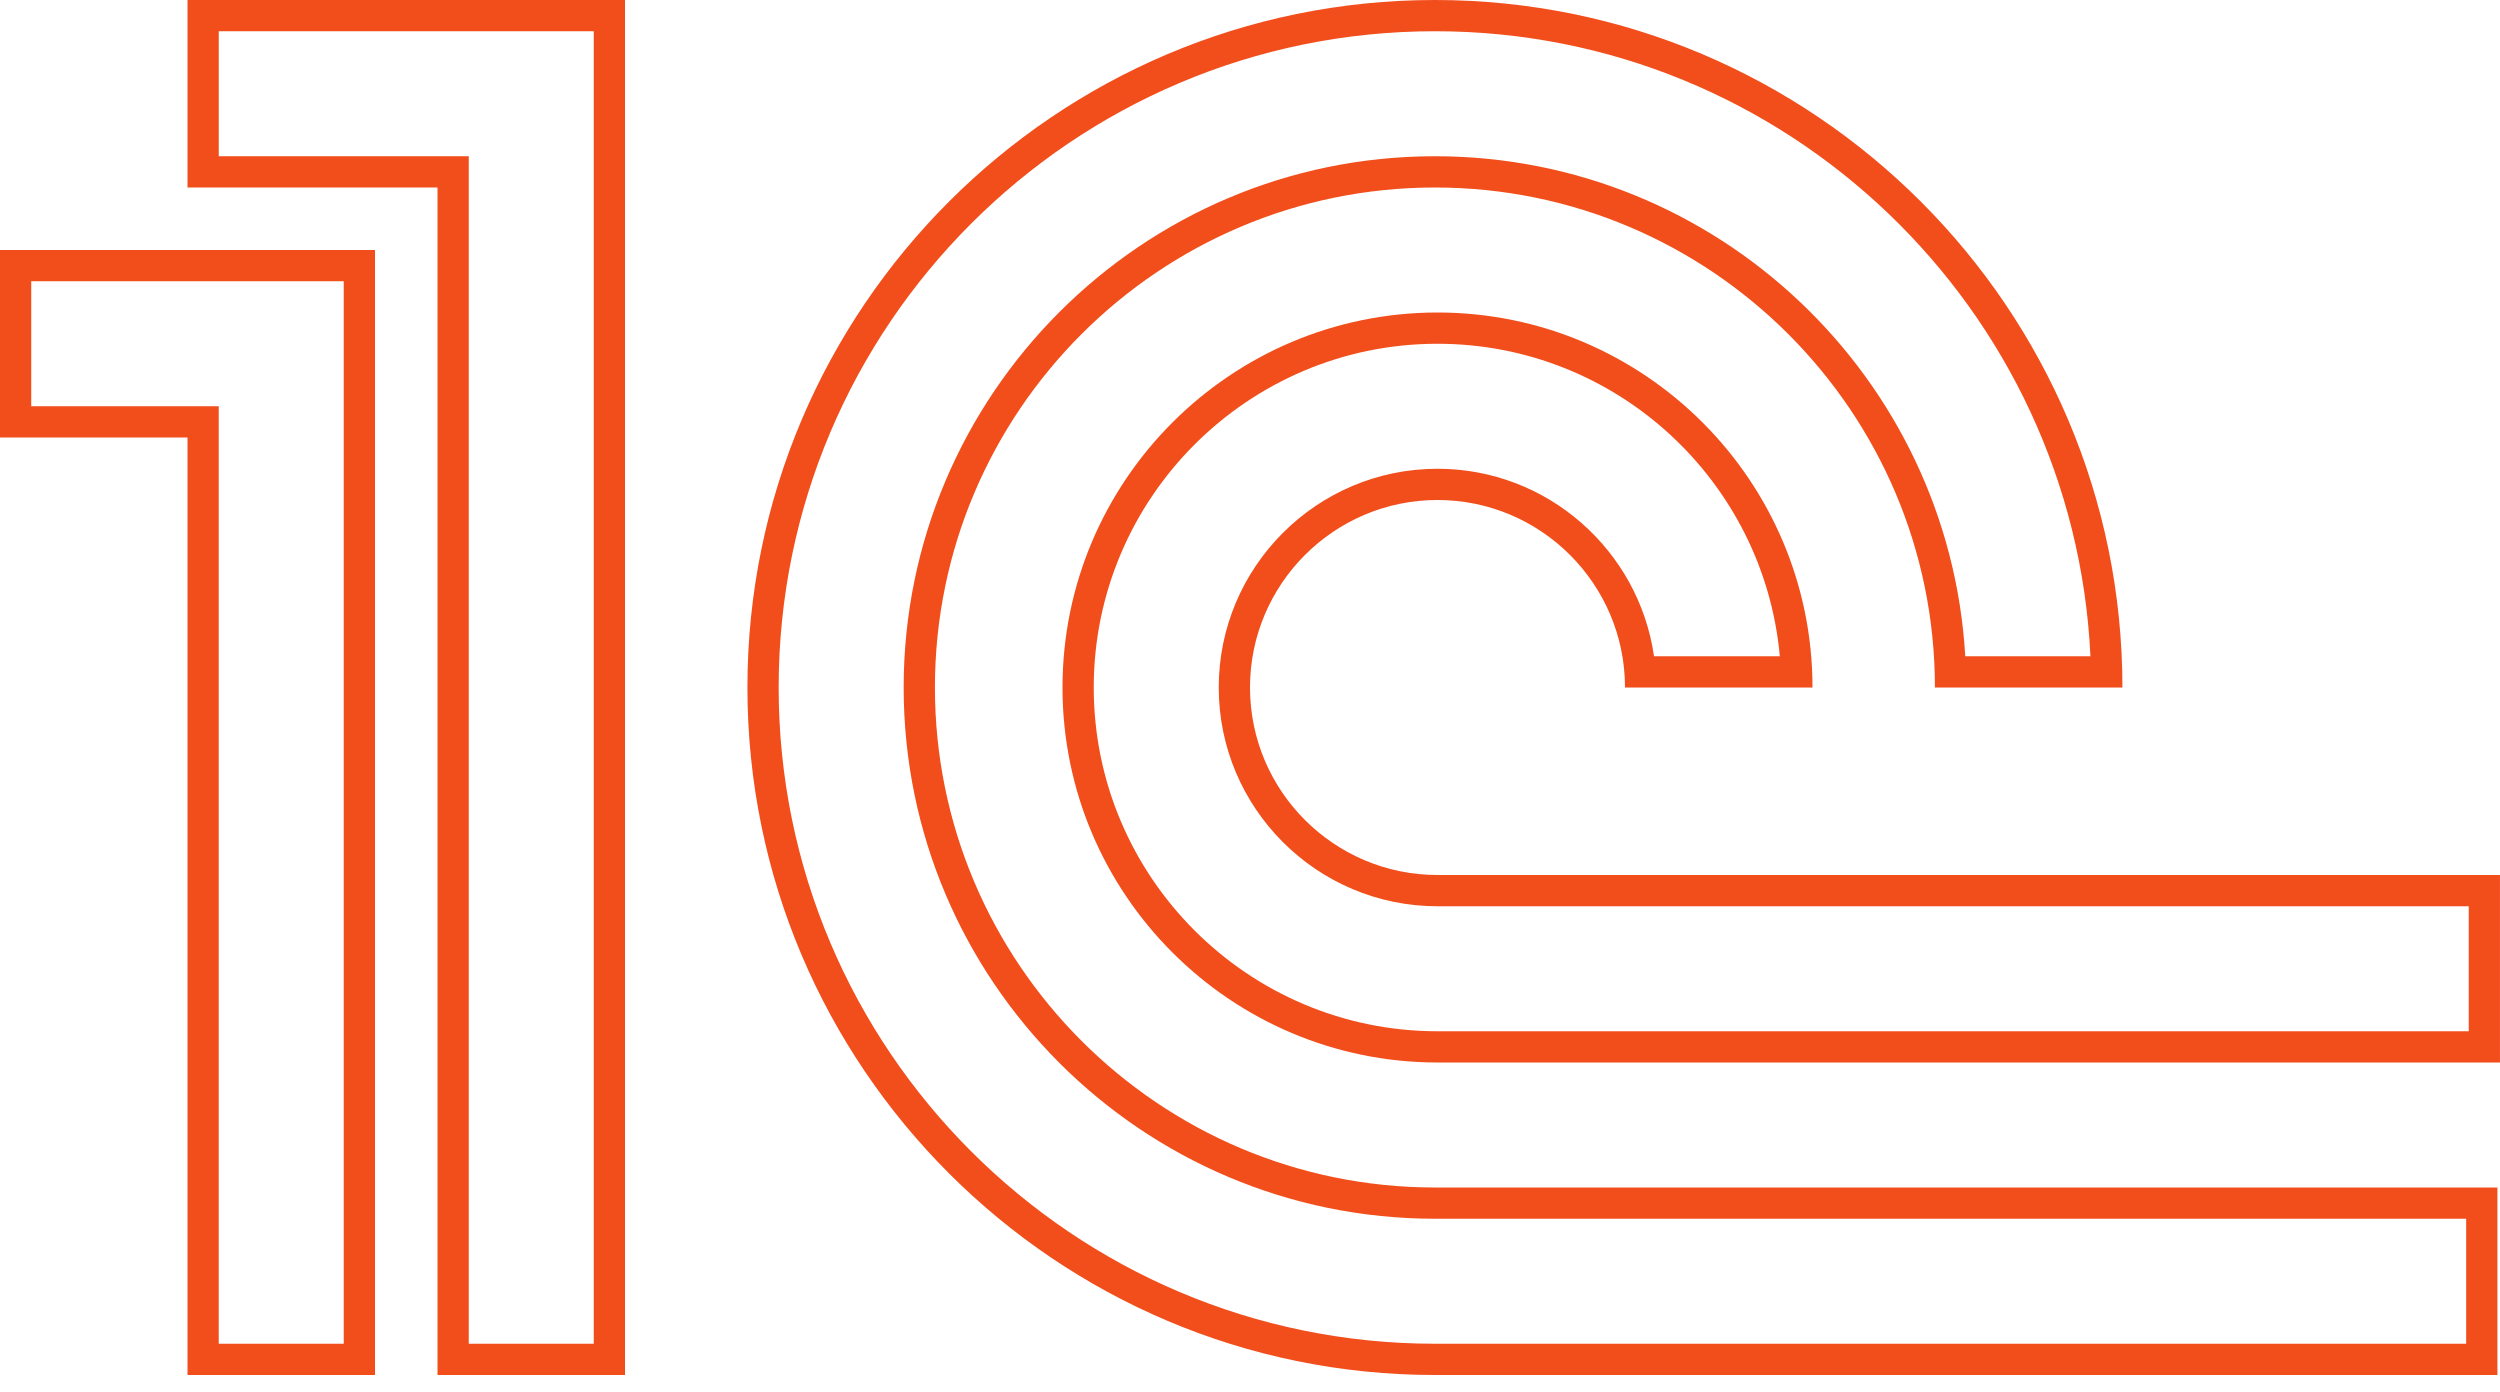
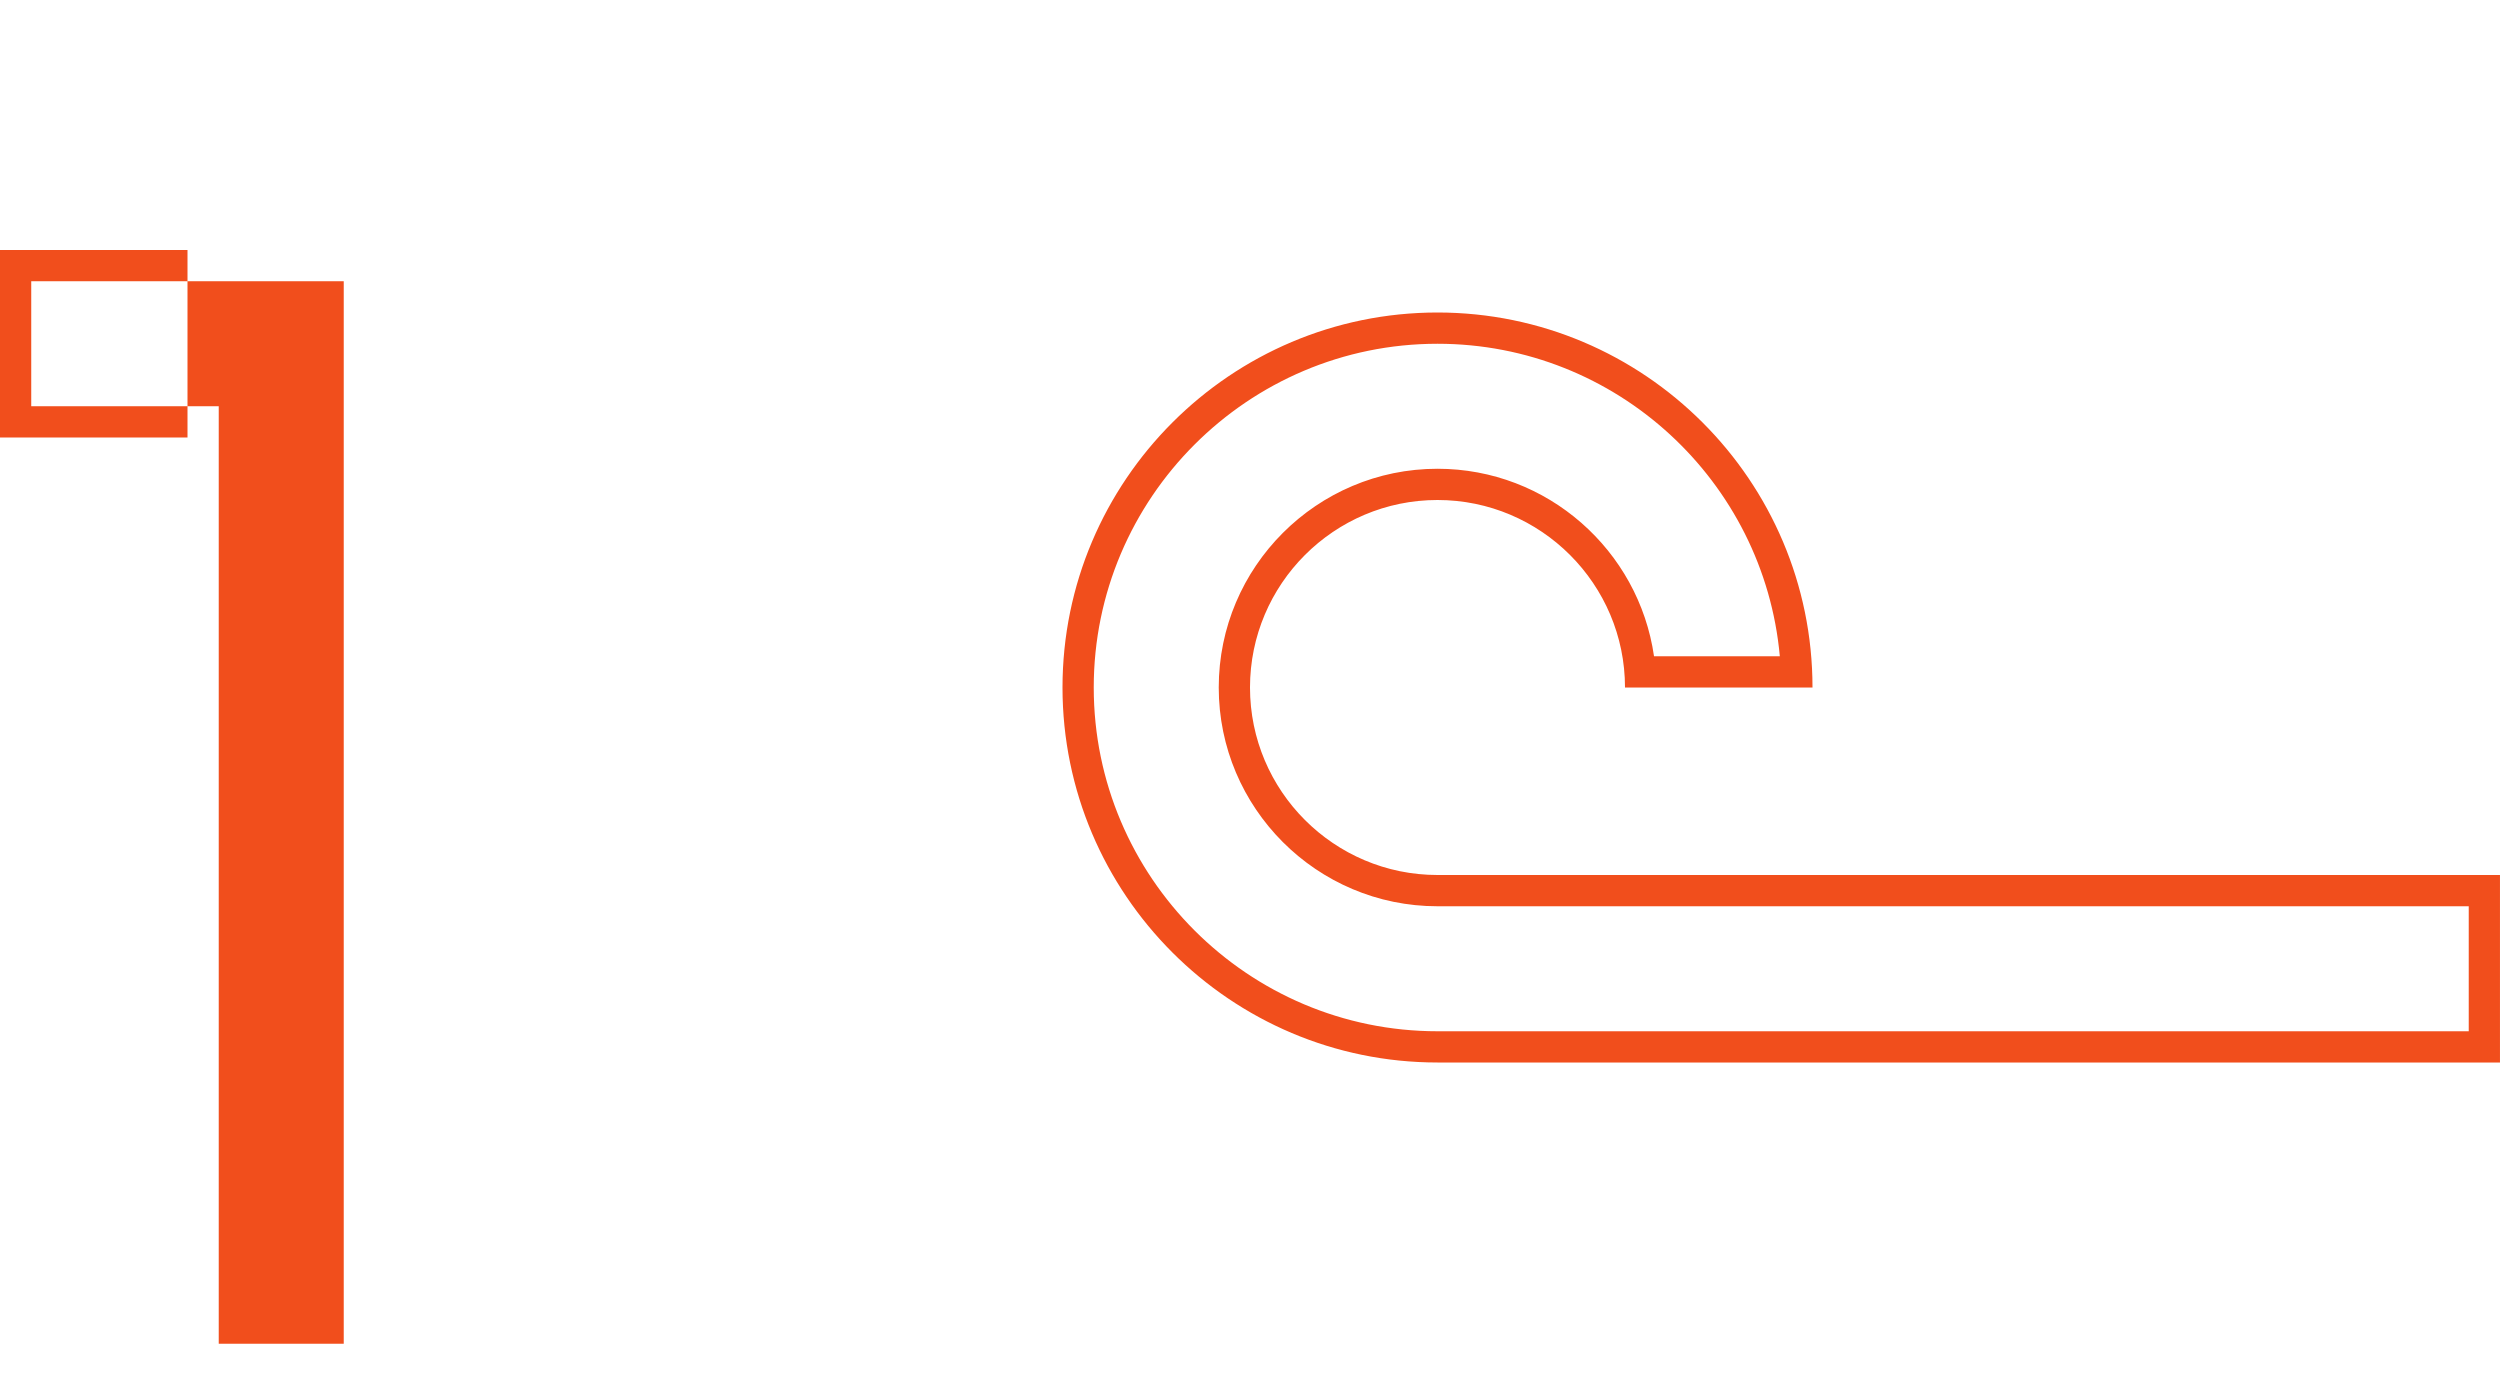
<svg xmlns="http://www.w3.org/2000/svg" width="97" height="54" viewBox="0 0 97 54" fill="none">
-   <path d="M13.337 10.912V52.137H8.487V16.975V15.762H7.275H1.212V10.912H13.337ZM14.55 9.7H0V16.975H7.275V53.35H14.55V9.7Z" fill="#F14E1C" />
-   <path d="M23.038 1.212V52.137H18.188V7.275V6.062H16.975H8.488V1.212H23.038ZM24.25 0H7.275V7.275H16.975V53.35H24.25V0Z" fill="#F14E1C" />
-   <path d="M55.675 1.212C69.308 1.212 80.474 11.983 81.109 25.462H76.252C75.622 14.659 66.633 6.062 55.675 6.062C44.309 6.062 35.062 15.309 35.062 26.675C35.062 38.041 44.309 47.287 55.675 47.287H95.687V52.137H55.675C41.635 52.137 30.212 40.714 30.212 26.675C30.212 12.635 41.635 1.212 55.675 1.212ZM55.675 0C40.966 0 29 11.966 29 26.675C29 41.384 40.966 53.35 55.675 53.35H96.9V46.075H55.675C44.978 46.075 36.275 37.371 36.275 26.675C36.275 15.978 44.978 7.275 55.675 7.275C66.371 7.275 75.075 15.978 75.075 26.675H82.35C82.35 11.966 70.384 0 55.675 0Z" fill="#F14E1C" />
+   <path d="M13.337 10.912V52.137H8.487V16.975V15.762H7.275H1.212V10.912H13.337ZM14.55 9.7H0V16.975H7.275V53.35V9.7Z" fill="#F14E1C" />
  <path d="M55.775 13.338C62.721 13.338 68.443 18.674 69.057 25.463H64.176C63.585 21.355 60.044 18.188 55.775 18.188C51.094 18.188 47.287 21.995 47.287 26.675C47.287 31.355 51.094 35.163 55.775 35.163H95.787V40.013H55.775C48.421 40.013 42.437 34.029 42.437 26.675C42.437 19.321 48.421 13.338 55.775 13.338ZM55.775 12.125C47.752 12.125 41.225 18.652 41.225 26.675C41.225 34.698 47.752 41.225 55.775 41.225H96.999V33.95H55.775C51.762 33.95 48.5 30.687 48.5 26.675C48.5 22.663 51.762 19.4 55.775 19.4C59.787 19.4 63.05 22.663 63.05 26.675H70.325C70.325 18.652 63.798 12.125 55.775 12.125Z" fill="#F14E1C" />
</svg>